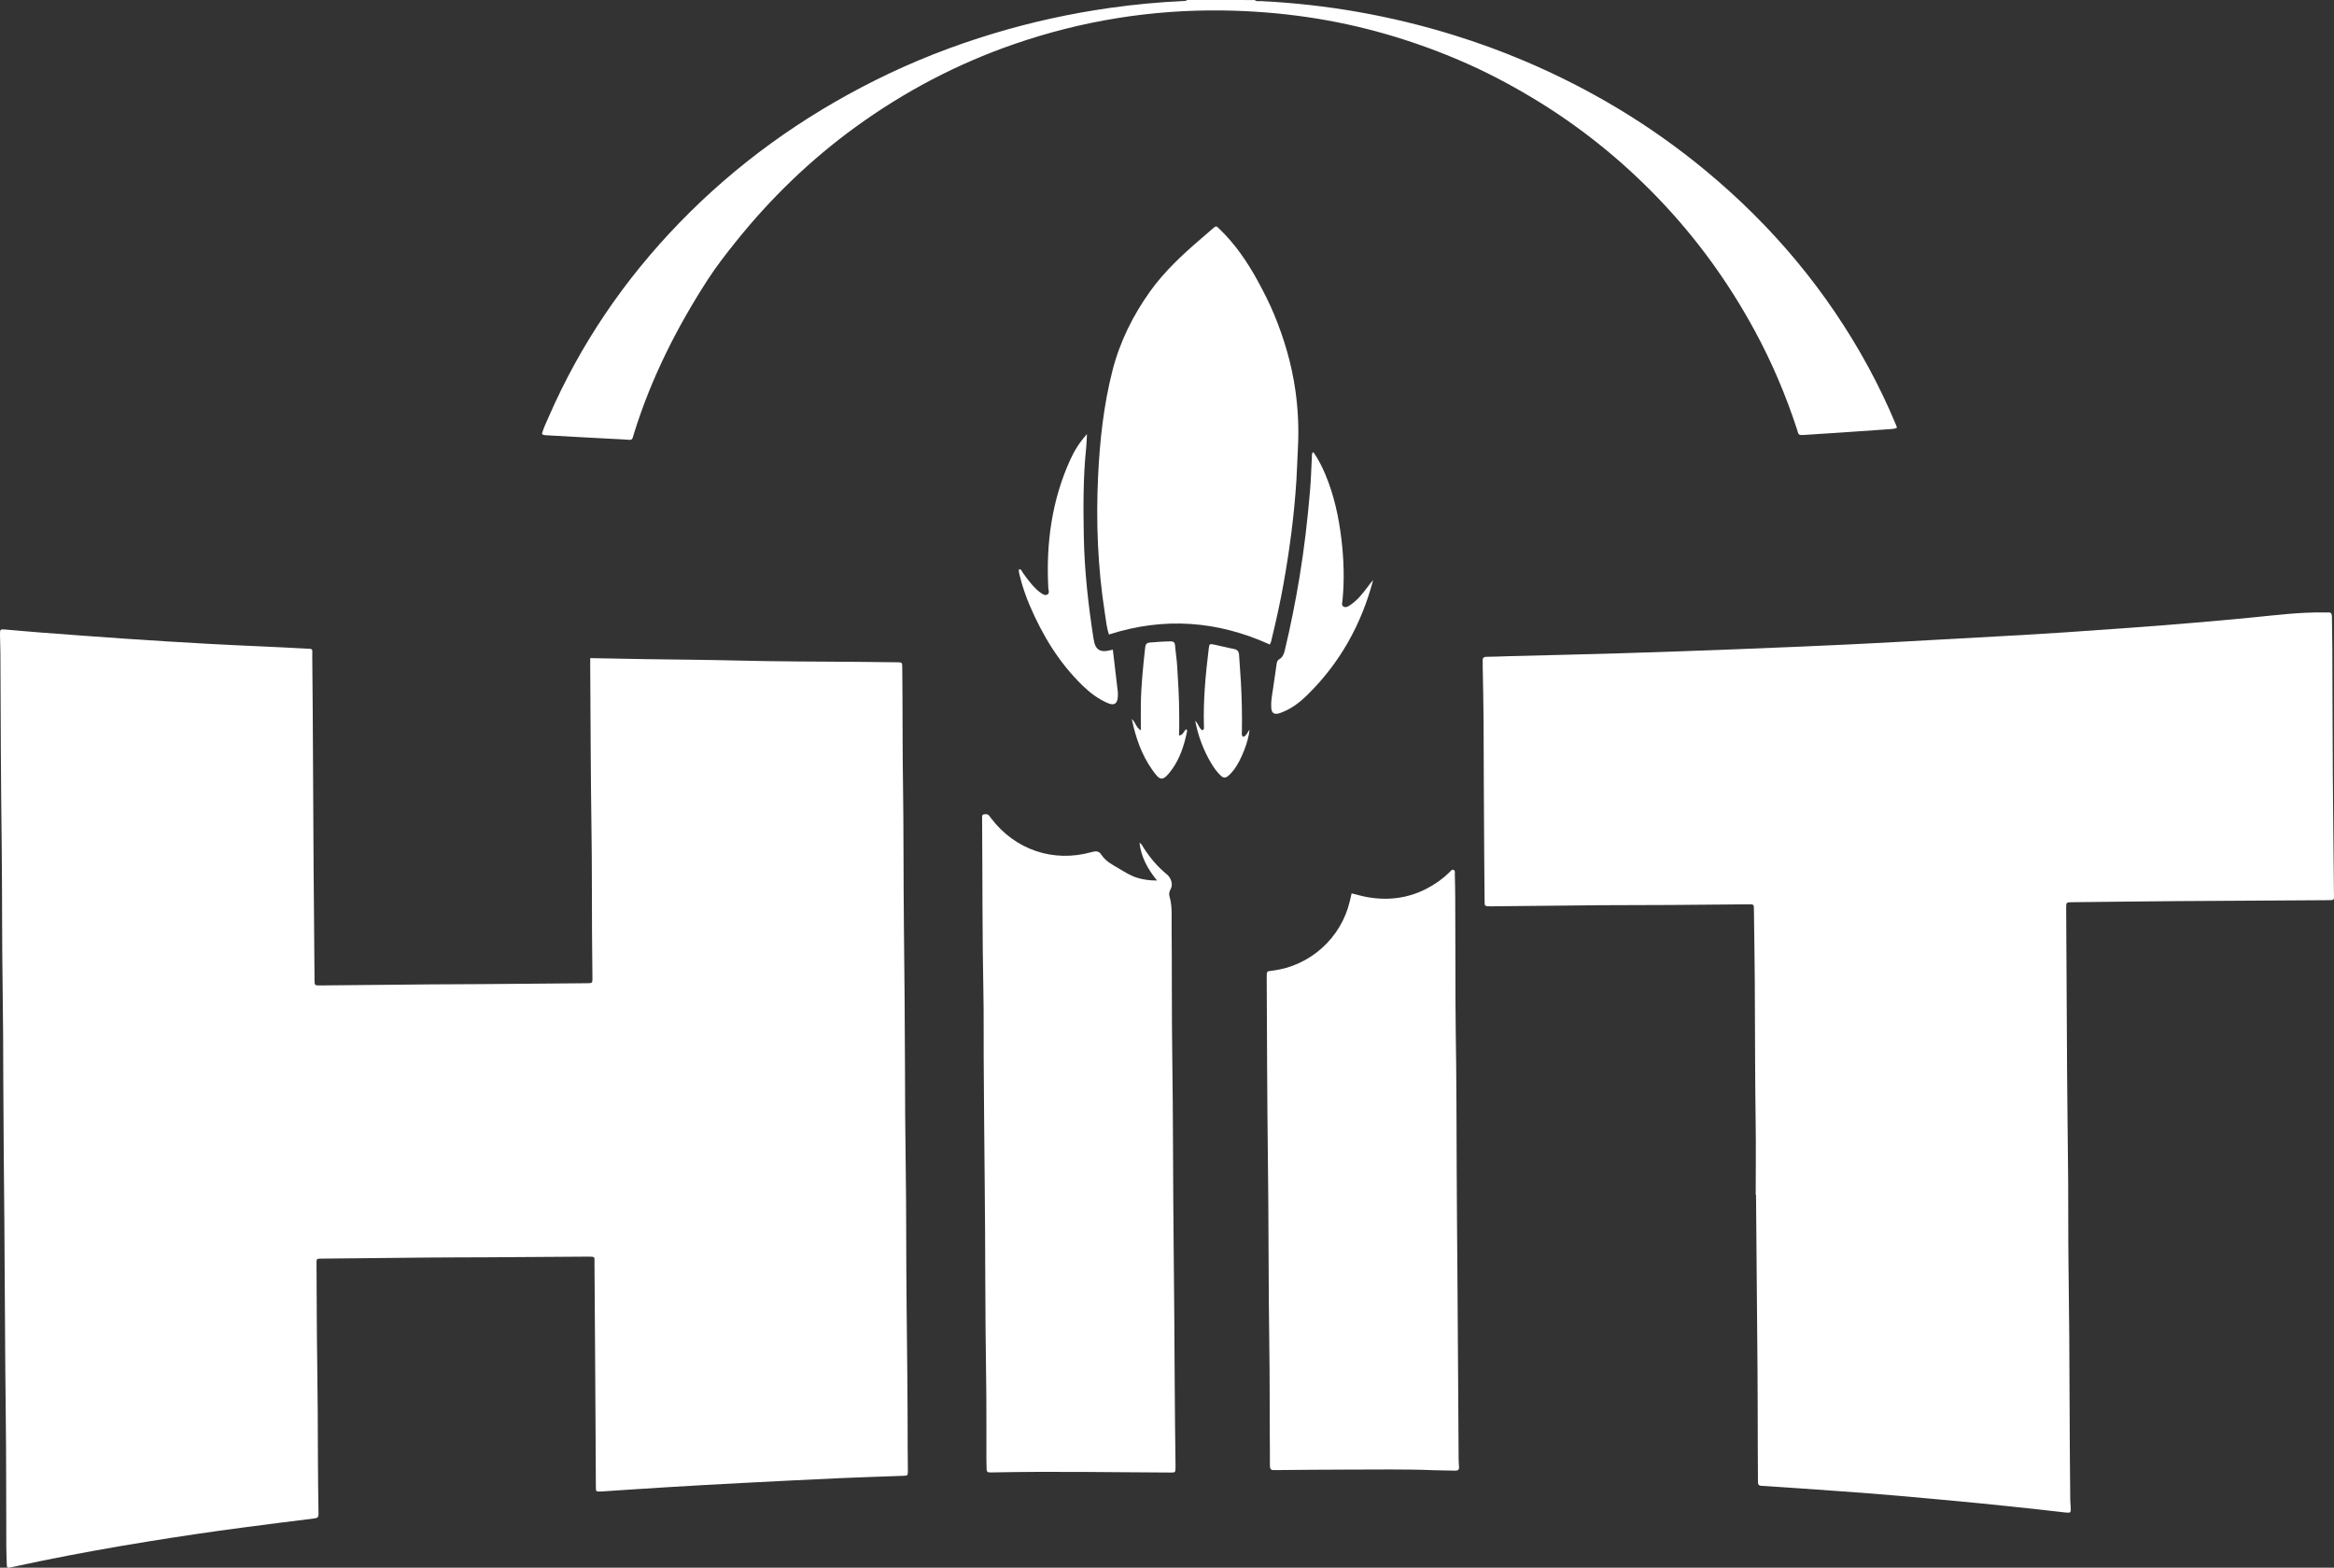
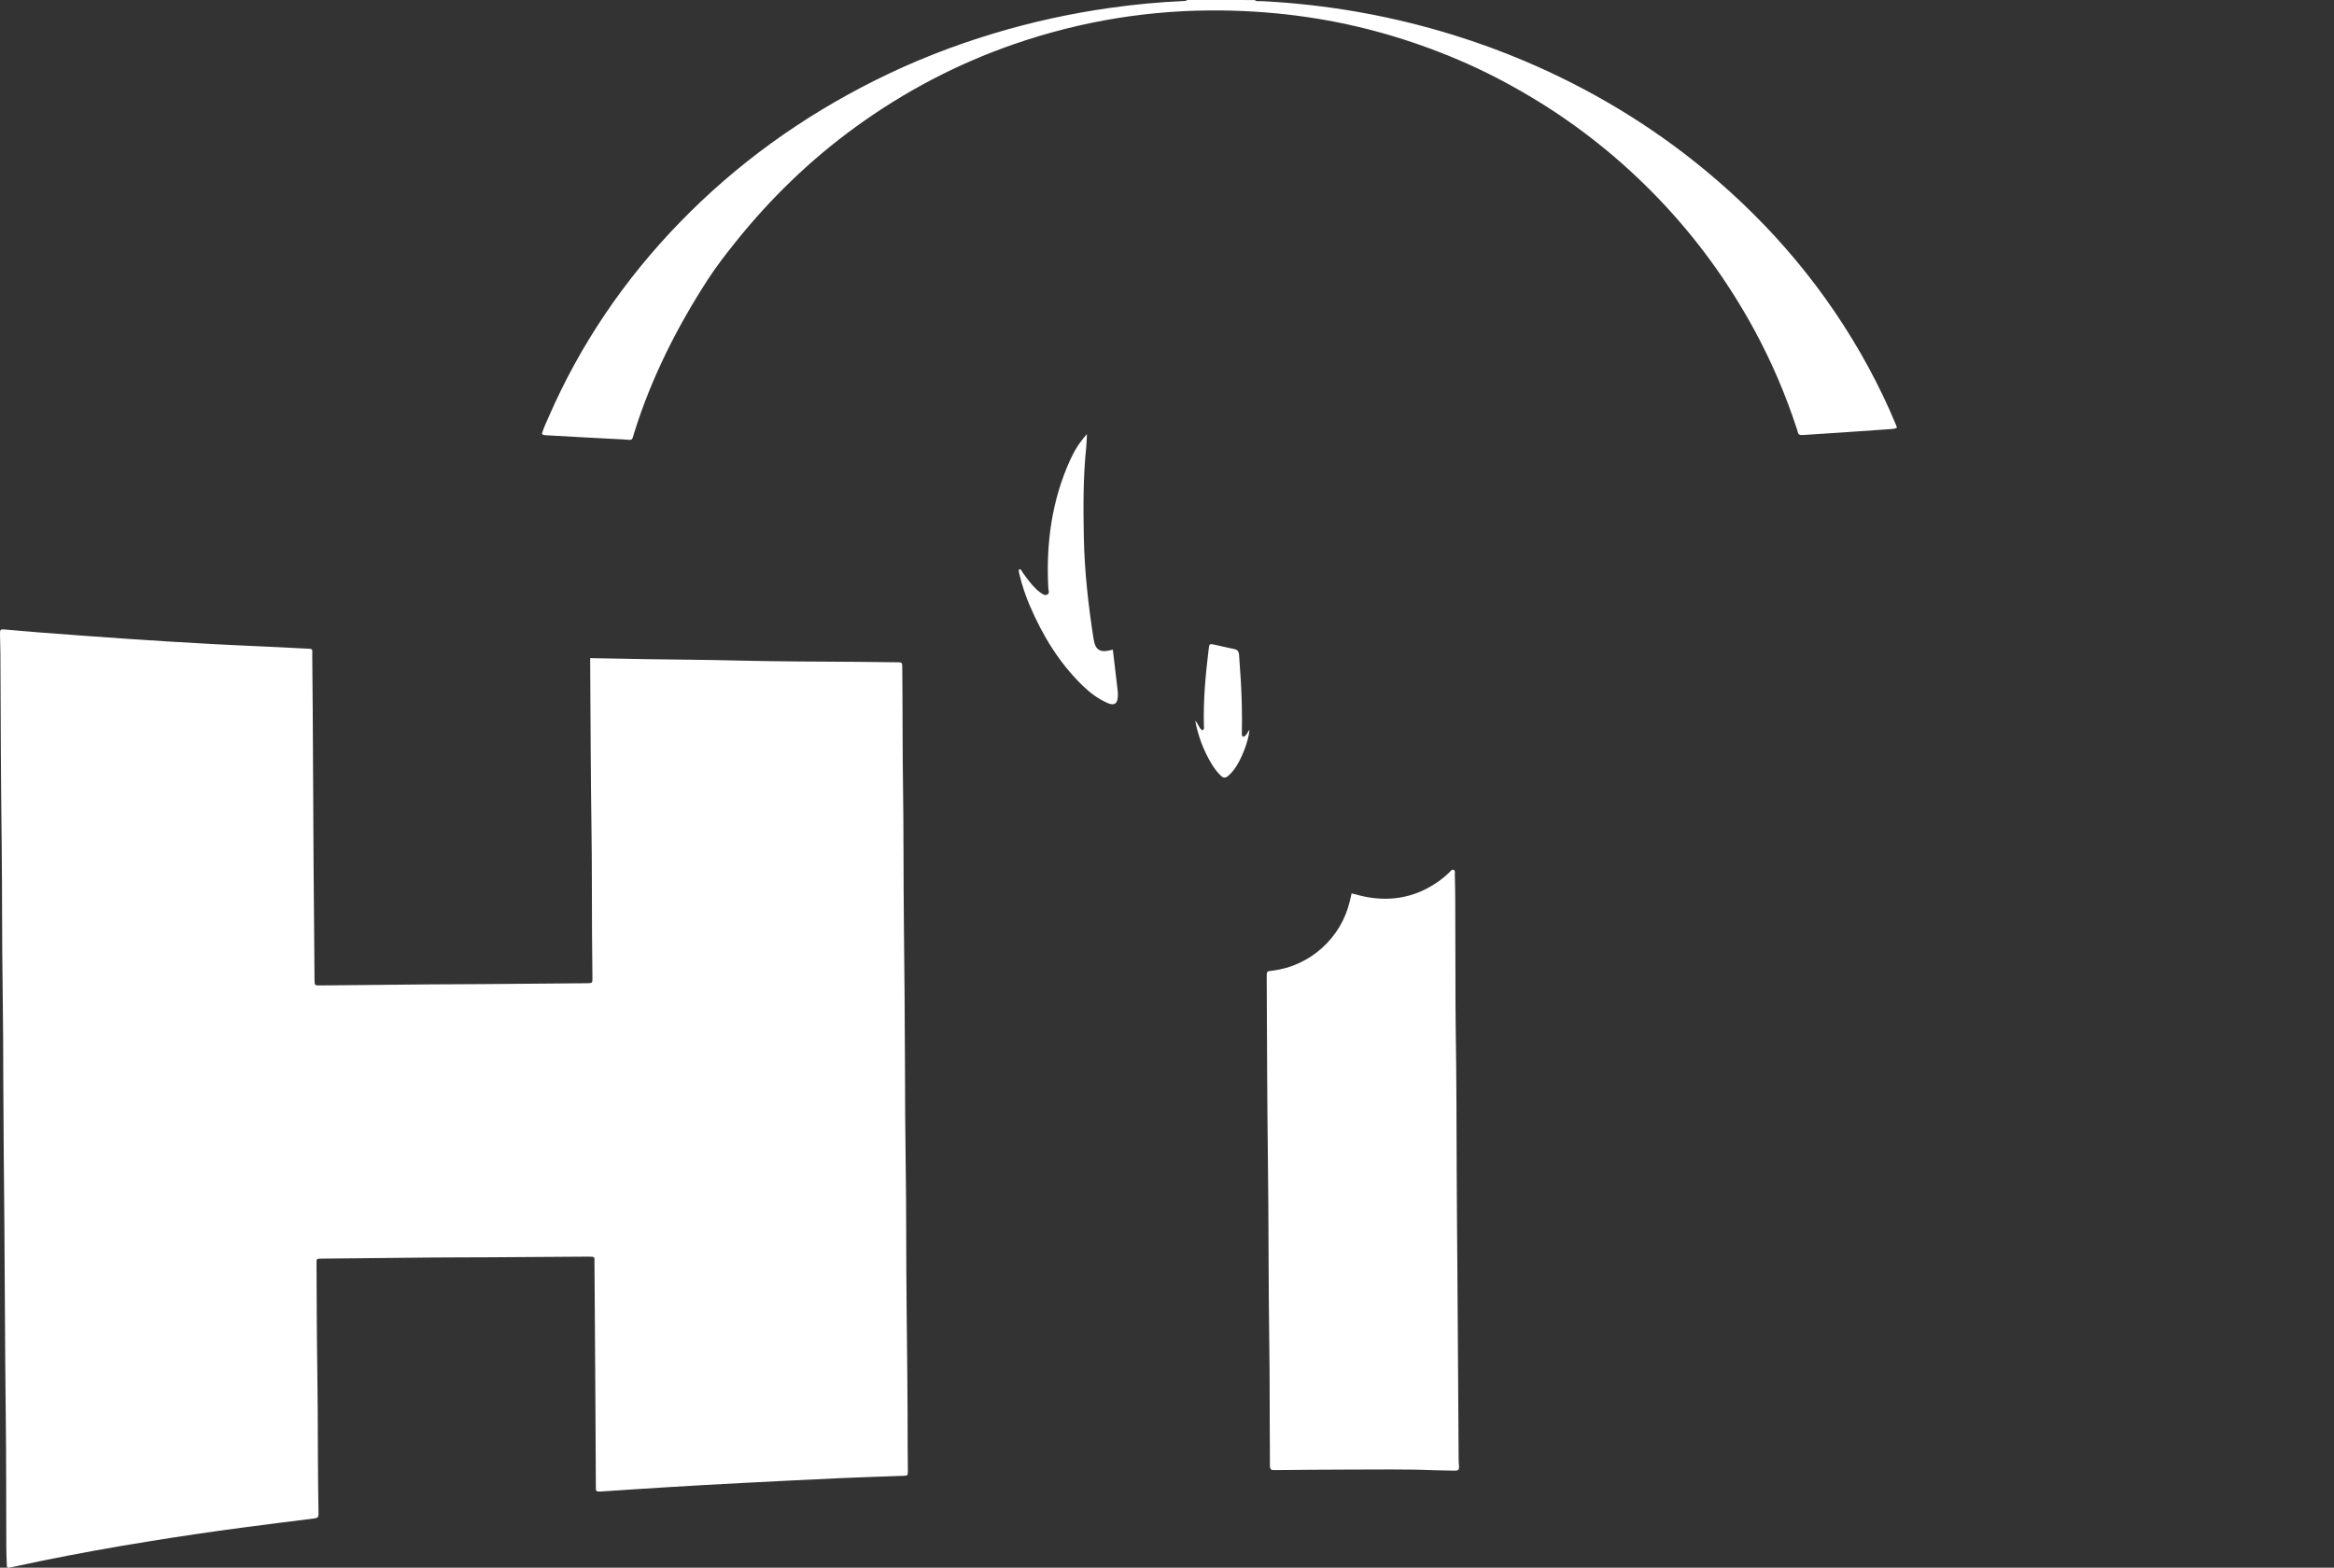
<svg xmlns="http://www.w3.org/2000/svg" width="128" height="86" viewBox="0 0 128 86" fill="none">
  <rect x="0" y="0" width="128" height="86" fill="#333333" stroke="none" />
  <path d="M68.812 0.002C68.916 0.101 69.048 0.055 69.165 0.061C72.757 0.24 76.269 0.856 79.7 1.918C81.025 2.328 82.326 2.801 83.601 3.342C87.197 4.868 90.512 6.854 93.516 9.34C97.189 12.379 100.199 15.964 102.471 20.15C103.022 21.168 103.521 22.209 103.966 23.277C103.989 23.333 104.007 23.39 104.035 23.463C103.901 23.532 103.766 23.532 103.636 23.542C102.808 23.6 101.981 23.659 101.154 23.715C100.438 23.763 99.721 23.805 99.005 23.855C98.576 23.886 98.647 23.846 98.546 23.54C97.938 21.679 97.174 19.881 96.241 18.157C94.805 15.503 93.051 13.079 90.957 10.895C88.895 8.747 86.591 6.898 84.032 5.363C82.73 4.582 81.386 3.88 79.985 3.285C77.336 2.159 74.591 1.366 71.737 0.945C70.203 0.719 68.665 0.598 67.114 0.575C63.162 0.516 59.323 1.136 55.594 2.428C52.479 3.507 49.597 5.026 46.934 6.956C44.443 8.764 42.257 10.881 40.339 13.278C39.806 13.945 39.282 14.617 38.819 15.333C37.127 17.948 35.735 20.705 34.8 23.68C34.63 24.224 34.735 24.133 34.206 24.107C32.771 24.038 31.338 23.952 29.905 23.874C29.845 23.87 29.782 23.863 29.719 23.801C29.803 23.489 29.951 23.193 30.081 22.893C31.82 18.889 34.24 15.336 37.285 12.195C40.392 8.994 43.966 6.426 47.955 4.426C50.057 3.371 52.239 2.514 54.494 1.835C56.581 1.206 58.703 0.741 60.863 0.435C62.212 0.244 63.566 0.115 64.928 0.055C64.989 0.052 65.052 0.061 65.094 0L68.812 0.002Z" fill="white" />
  <path d="M32.368 36.102C33.4 36.121 34.39 36.142 35.378 36.158C37.075 36.184 38.771 36.193 40.468 36.236C42.647 36.29 44.825 36.291 47.005 36.307C47.736 36.311 48.466 36.322 49.197 36.331C49.476 36.334 49.478 36.337 49.481 36.617C49.487 37.146 49.49 37.674 49.493 38.203C49.503 39.752 49.496 41.299 49.52 42.848C49.56 45.478 49.543 48.108 49.571 50.738C49.599 53.355 49.625 55.971 49.631 58.59C49.634 60.299 49.642 62.006 49.668 63.715C49.709 66.332 49.69 68.95 49.719 71.569C49.749 74.186 49.777 76.802 49.778 79.421C49.778 79.839 49.789 80.257 49.789 80.675C49.789 80.945 49.785 80.95 49.532 80.959C48.395 81.002 47.256 81.034 46.119 81.085C44.327 81.167 42.534 81.257 40.743 81.35C39.397 81.42 38.049 81.495 36.703 81.577C35.493 81.649 34.283 81.734 33.072 81.812C33.022 81.815 32.972 81.82 32.923 81.82C32.686 81.823 32.679 81.823 32.678 81.577C32.67 80.704 32.669 79.831 32.664 78.958C32.656 77.545 32.649 76.132 32.639 74.719C32.627 72.899 32.614 71.082 32.602 69.262C32.6 68.949 32.656 68.932 32.246 68.935C30.401 68.947 28.554 68.961 26.709 68.972C25.631 68.978 24.554 68.976 23.476 68.986C21.544 69.002 19.612 69.027 17.68 69.045C17.334 69.049 17.358 69.035 17.359 69.368C17.37 71.224 17.37 73.079 17.399 74.935C17.426 76.607 17.429 78.278 17.435 79.95C17.438 80.982 17.451 82.013 17.468 83.046C17.471 83.215 17.424 83.275 17.248 83.296C15.945 83.455 14.645 83.624 13.344 83.794C11.601 84.022 9.864 84.281 8.129 84.561C6.138 84.882 4.154 85.24 2.178 85.644C1.658 85.751 1.139 85.866 0.618 85.975C0.38 86.024 0.378 86.022 0.37 85.77C0.361 85.463 0.347 85.157 0.346 84.85C0.335 82.453 0.346 80.056 0.316 77.66C0.273 74.146 0.27 70.631 0.24 67.117C0.219 64.537 0.188 61.957 0.181 59.375C0.177 57.63 0.171 55.885 0.144 54.14C0.104 51.572 0.124 49.003 0.093 46.435C0.05 42.908 0.033 39.382 0.022 35.853C0.022 35.509 0.002 35.167 0 34.822C-0.001 34.517 0.003 34.512 0.302 34.535C0.944 34.587 1.583 34.65 2.226 34.698C3.782 34.815 5.336 34.934 6.893 35.039C8.448 35.144 10.005 35.243 11.562 35.326C13.268 35.419 14.975 35.48 16.679 35.575C17.215 35.605 17.119 35.538 17.125 36.015C17.136 36.986 17.144 37.957 17.15 38.927C17.159 40.414 17.166 41.9 17.175 43.388C17.19 46.091 17.2 48.795 17.231 51.498C17.24 52.248 17.24 52.996 17.249 53.746C17.252 54.054 17.254 54.06 17.545 54.058C19.576 54.04 21.607 54.018 23.638 54C24.543 53.992 25.448 53.992 26.351 53.986C27.33 53.98 28.308 53.971 29.285 53.962C30.252 53.954 31.217 53.945 32.184 53.937C32.487 53.934 32.492 53.932 32.49 53.639C32.484 52.815 32.472 51.993 32.467 51.169C32.456 49.288 32.467 47.408 32.438 45.528C32.393 42.53 32.39 39.532 32.368 36.534C32.368 36.401 32.368 36.267 32.368 36.105V36.102Z" fill="white" />
-   <path d="M96.286 65.548C96.286 64.22 96.303 62.894 96.283 61.566C96.244 58.999 96.254 56.429 96.235 53.862C96.226 52.535 96.204 51.209 96.187 49.882C96.184 49.613 96.181 49.607 95.893 49.608C94.481 49.619 93.068 49.634 91.657 49.644C90.38 49.651 89.106 49.648 87.829 49.657C85.847 49.673 83.866 49.697 81.885 49.717C81.823 49.717 81.761 49.717 81.699 49.717C81.423 49.711 81.42 49.711 81.417 49.428C81.41 48.543 81.404 47.66 81.395 46.775C81.372 44.39 81.376 42.006 81.362 39.621C81.356 38.602 81.332 37.582 81.314 36.563C81.313 36.465 81.322 36.365 81.313 36.268C81.296 36.095 81.361 36.03 81.542 36.03C81.939 36.03 82.334 36.007 82.73 35.996C84.809 35.943 86.888 35.897 88.966 35.834C91.081 35.769 93.195 35.695 95.31 35.612C97.586 35.523 99.86 35.429 102.134 35.316C104.643 35.191 107.151 35.036 109.659 34.904C112.082 34.776 114.502 34.609 116.92 34.431C119.117 34.268 121.312 34.089 123.506 33.874C124.823 33.745 126.138 33.576 127.467 33.598C127.529 33.598 127.591 33.604 127.653 33.598C127.833 33.579 127.887 33.659 127.887 33.831C127.887 34.384 127.906 34.936 127.909 35.489C127.92 37.874 127.921 40.258 127.937 42.642C127.951 44.755 127.979 46.868 127.996 48.981C127.999 49.404 128.059 49.379 127.605 49.382C124.855 49.398 122.106 49.411 119.356 49.433C117.449 49.447 115.541 49.473 113.634 49.493C113.315 49.496 113.311 49.499 113.312 49.816C113.328 52.863 113.342 55.911 113.363 58.959C113.377 60.936 113.407 62.914 113.422 64.892C113.433 66.355 113.419 67.818 113.439 69.279C113.475 71.921 113.495 74.562 113.5 77.204C113.503 78.876 113.521 80.546 113.535 82.218C113.535 82.365 113.549 82.511 113.558 82.659C113.579 82.991 113.568 83.003 113.25 82.969C112.77 82.917 112.291 82.857 111.811 82.805C110.728 82.689 109.645 82.57 108.562 82.465C107.072 82.321 105.58 82.184 104.088 82.053C103.016 81.96 101.942 81.878 100.869 81.801C99.45 81.698 98.029 81.6 96.61 81.509C96.438 81.499 96.407 81.429 96.409 81.283C96.409 80.62 96.401 79.956 96.399 79.292C96.395 77.927 96.396 76.563 96.385 75.2C96.361 71.98 96.331 68.761 96.303 65.542C96.299 65.542 96.294 65.542 96.289 65.542L96.286 65.548Z" fill="white" />
-   <path d="M63.456 48.305C62.953 47.69 62.587 47.037 62.491 46.237C62.62 46.297 62.652 46.406 62.708 46.493C63.063 47.047 63.478 47.547 63.991 47.964C64.225 48.154 64.346 48.519 64.2 48.774C64.115 48.921 64.101 49.053 64.141 49.187C64.293 49.705 64.248 50.238 64.253 50.762C64.276 53.135 64.254 55.506 64.288 57.879C64.34 61.417 64.326 64.956 64.366 68.495C64.395 71.075 64.411 73.655 64.425 76.236C64.431 77.599 64.451 78.963 64.467 80.326C64.467 80.388 64.468 80.449 64.467 80.51C64.459 80.773 64.459 80.781 64.199 80.779C63.418 80.778 62.639 80.77 61.858 80.764C61.052 80.758 60.248 80.75 59.442 80.746C57.783 80.735 56.126 80.739 54.466 80.772C54.404 80.772 54.342 80.769 54.28 80.772C54.152 80.776 54.107 80.712 54.107 80.59C54.107 80.418 54.098 80.246 54.096 80.074C54.091 78.574 54.105 77.075 54.081 75.576C54.022 72.025 54.043 68.474 54.003 64.922C53.977 62.601 53.963 60.279 53.947 57.957C53.94 56.801 53.955 55.646 53.932 54.492C53.868 51.346 53.885 48.201 53.861 45.055C53.861 45.006 53.856 44.957 53.861 44.907C53.87 44.818 53.819 44.694 53.966 44.671C54.078 44.652 54.191 44.654 54.263 44.768C54.29 44.809 54.321 44.847 54.352 44.886C55.665 46.618 57.769 47.334 59.862 46.744C60.098 46.678 60.265 46.675 60.401 46.887C60.628 47.239 60.986 47.426 61.334 47.629C61.667 47.822 61.991 48.038 62.361 48.151C62.71 48.259 63.072 48.305 63.458 48.303L63.456 48.305Z" fill="white" />
  <path d="M74.129 49.009C74.416 49.08 74.687 49.159 74.964 49.21C76.425 49.474 77.759 49.175 78.958 48.302C79.156 48.157 79.339 47.999 79.513 47.827C79.57 47.77 79.626 47.672 79.725 47.723C79.819 47.77 79.784 47.875 79.785 47.956C79.795 48.399 79.805 48.84 79.807 49.282C79.813 50.647 79.813 52.011 79.818 53.374C79.821 54.444 79.818 55.514 79.835 56.581C79.878 59.149 79.878 61.717 79.888 64.285C79.894 66.053 79.912 67.824 79.925 69.593C79.939 71.57 79.951 73.549 79.965 75.527C79.974 77.025 79.984 78.525 79.993 80.023C79.993 80.171 80.002 80.318 80.015 80.464C80.029 80.627 79.953 80.681 79.796 80.675C79.412 80.663 79.028 80.667 78.645 80.652C77.06 80.586 75.475 80.618 73.891 80.617C72.615 80.617 71.339 80.633 70.064 80.644C70.002 80.644 69.94 80.639 69.878 80.644C69.698 80.659 69.644 80.578 69.644 80.404C69.647 79.753 69.638 79.101 69.635 78.45C69.627 76.95 69.635 75.45 69.612 73.952C69.56 70.45 69.579 66.948 69.532 63.446C69.491 60.227 69.486 57.007 69.469 53.788C69.469 53.726 69.469 53.665 69.469 53.603C69.469 53.269 69.466 53.287 69.779 53.248C71.846 52.995 73.55 51.46 74.024 49.441C74.058 49.298 74.09 49.156 74.126 49.004L74.129 49.009Z" fill="white" />
-   <path d="M69.635 35.356C66.773 34.053 63.838 33.836 60.817 34.807C60.682 34.404 60.649 34 60.587 33.602C60.2 31.117 60.101 28.614 60.222 26.106C60.315 24.169 60.524 22.239 61.004 20.35C61.408 18.761 62.121 17.317 63.075 15.981C63.864 14.88 64.848 13.97 65.869 13.092C66.084 12.908 66.296 12.719 66.513 12.536C66.705 12.373 66.698 12.386 66.89 12.572C67.74 13.394 68.4 14.36 68.962 15.385C69.292 15.988 69.605 16.601 69.872 17.241C70.431 18.592 70.837 19.975 71.041 21.418C71.193 22.491 71.238 23.568 71.176 24.651C71.144 25.215 71.133 25.779 71.097 26.343C70.976 28.244 70.729 30.129 70.394 32.004C70.216 33.008 69.996 34.002 69.756 34.993C69.728 35.11 69.714 35.234 69.635 35.356Z" fill="white" />
-   <path d="M72.027 24.8C72.307 25.2 72.513 25.616 72.693 26.047C73.165 27.179 73.419 28.362 73.565 29.575C73.698 30.689 73.734 31.801 73.626 32.92C73.615 33.037 73.554 33.192 73.667 33.267C73.81 33.361 73.951 33.258 74.075 33.173C74.448 32.918 74.722 32.57 74.99 32.215C75.091 32.081 75.189 31.943 75.305 31.82C74.668 34.237 73.496 36.353 71.705 38.115C71.309 38.504 70.873 38.848 70.346 39.059C70.278 39.087 70.21 39.116 70.138 39.134C69.872 39.206 69.74 39.113 69.719 38.841C69.692 38.507 69.754 38.183 69.804 37.857C69.873 37.396 69.943 36.935 70.005 36.473C70.022 36.348 70.031 36.238 70.16 36.162C70.343 36.056 70.414 35.873 70.46 35.675C70.778 34.349 71.043 33.014 71.266 31.669C71.528 30.094 71.709 28.508 71.844 26.918C71.898 26.282 71.914 25.642 71.948 25.005C71.951 24.948 71.926 24.883 72.022 24.8H72.027Z" fill="white" />
  <path d="M61.03 35.638C61.125 36.433 61.215 37.189 61.301 37.943C61.312 38.04 61.308 38.14 61.301 38.238C61.277 38.607 61.102 38.719 60.759 38.573C60.229 38.347 59.779 38.005 59.368 37.607C58.082 36.356 57.176 34.859 56.477 33.227C56.249 32.696 56.064 32.149 55.926 31.586C55.896 31.468 55.856 31.351 55.884 31.225C56.016 31.219 56.036 31.339 56.088 31.411C56.327 31.741 56.562 32.072 56.863 32.351C56.917 32.402 56.976 32.447 57.036 32.491C57.157 32.579 57.297 32.691 57.439 32.614C57.576 32.539 57.497 32.371 57.49 32.245C57.363 29.807 57.679 27.443 58.703 25.201C58.923 24.719 59.201 24.27 59.61 23.812C59.594 24.098 59.593 24.322 59.569 24.544C59.399 26.172 59.407 27.806 59.438 29.439C59.473 31.32 59.683 33.187 59.972 35.045C59.983 35.117 60 35.19 60.019 35.262C60.11 35.611 60.31 35.751 60.669 35.712C60.778 35.7 60.883 35.669 61.03 35.638Z" fill="white" />
-   <path d="M64.659 40.348C64.917 40.321 64.913 40.081 65.063 40.004C65.12 40.062 65.099 40.125 65.088 40.179C64.934 40.906 64.707 41.608 64.267 42.215C63.737 42.945 63.596 42.799 63.193 42.232C62.609 41.408 62.282 40.473 62.07 39.44C62.281 39.629 62.298 39.909 62.566 40.064C62.566 39.544 62.559 39.073 62.566 38.601C62.583 37.57 62.691 36.545 62.803 35.52C62.821 35.354 62.874 35.262 63.072 35.246C63.443 35.217 63.811 35.188 64.183 35.184C64.349 35.182 64.428 35.225 64.442 35.405C64.47 35.784 64.535 36.161 64.558 36.539C64.612 37.396 64.665 38.252 64.668 39.113C64.669 39.515 64.679 39.919 64.657 40.347L64.659 40.348Z" fill="white" />
  <path d="M65.546 39.537C65.728 39.704 65.746 39.955 65.945 40.065C66.055 39.999 66.027 39.906 66.025 39.827C65.983 38.401 66.117 36.986 66.29 35.574C66.32 35.33 66.34 35.309 66.564 35.356C66.931 35.431 67.292 35.531 67.661 35.598C67.873 35.637 67.943 35.746 67.954 35.946C67.98 36.436 68.027 36.925 68.053 37.415C68.103 38.321 68.124 39.23 68.107 40.138C68.106 40.228 68.073 40.333 68.174 40.422C68.375 40.365 68.411 40.158 68.526 40.029C68.471 40.689 68.056 41.707 67.694 42.195C67.59 42.335 67.477 42.463 67.344 42.573C67.209 42.684 67.088 42.684 66.953 42.555C66.746 42.357 66.58 42.129 66.434 41.886C66.003 41.164 65.711 40.393 65.546 39.537Z" fill="white" />
</svg>